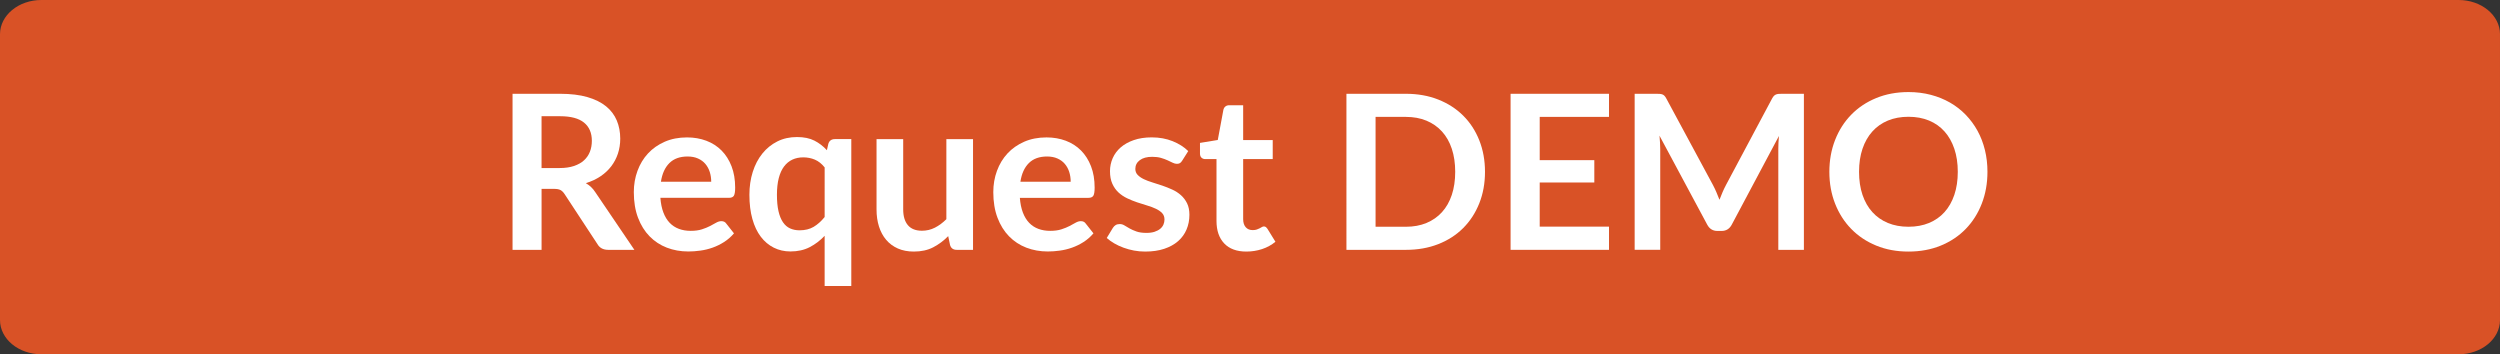
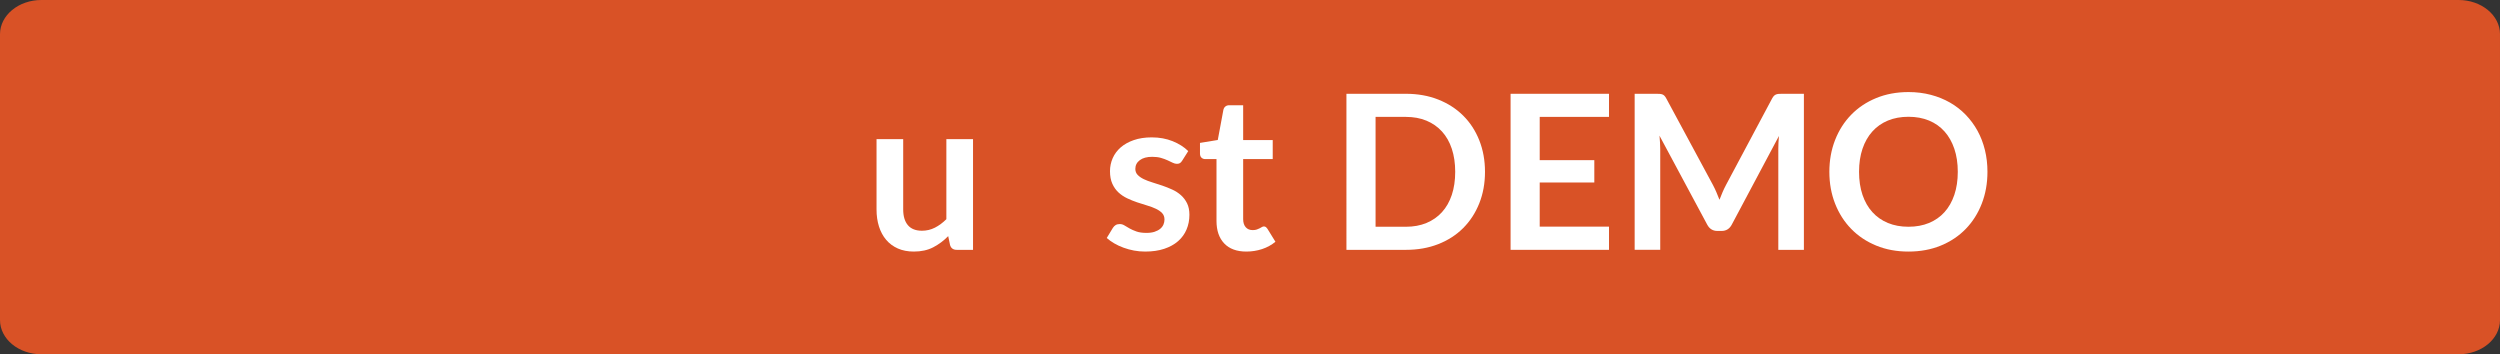
<svg xmlns="http://www.w3.org/2000/svg" version="1.1" id="Layer_1" x="0px" y="0px" viewBox="0 0 266.4 37.75" style="enable-background:new 0 0 266.4 37.75;" xml:space="preserve">
  <rect x="0" y="0" width="266.4" height="37.75" fill="#333333" stroke="none" />
  <style type="text/css">
	.st0{fill:#D95226;}
	.st1{fill:#FFFFFF;}
</style>
  <path class="st0" d="M261.989,37.75H4.411C1.975,37.75,0,36.117,0,34.104V3.646C0,1.632,1.975,0,4.411,0  h257.577c2.436,0,4.411,1.632,4.411,3.646v30.458C266.4,36.117,264.425,37.75,261.989,37.75z" />
  <g>
-     <path class="st1" d="M67.6,26.623h-2.795c-0.528,0-0.912-0.207-1.149-0.621l-3.496-5.324   c-0.131-0.199-0.274-0.341-0.432-0.426c-0.157-0.084-0.389-0.126-0.695-0.126h-1.323v6.497H54.617   V9.994h5.071c1.127,0,2.095,0.117,2.903,0.351c0.81,0.234,1.473,0.562,1.99,0.983   s0.898,0.926,1.144,1.512c0.245,0.587,0.368,1.233,0.368,1.938c0,0.56-0.082,1.089-0.247,1.587   s-0.402,0.95-0.713,1.356c-0.311,0.407-0.694,0.764-1.15,1.07s-0.976,0.548-1.558,0.724   c0.199,0.115,0.383,0.252,0.552,0.408c0.168,0.157,0.322,0.344,0.46,0.559L67.6,26.623z    M59.642,17.906c0.582,0,1.09-0.073,1.523-0.219s0.79-0.347,1.069-0.604   c0.28-0.257,0.489-0.562,0.627-0.914s0.207-0.74,0.207-1.162c0-0.843-0.278-1.491-0.834-1.943   s-1.404-0.679-2.547-0.679h-1.979v5.521H59.642z" />
-     <path class="st1" d="M70.37,21.08c0.046,0.605,0.153,1.129,0.322,1.569   c0.169,0.441,0.391,0.806,0.667,1.093c0.276,0.288,0.604,0.502,0.983,0.645   c0.38,0.142,0.799,0.212,1.259,0.212s0.857-0.053,1.19-0.16c0.334-0.107,0.625-0.227,0.874-0.356   c0.249-0.131,0.468-0.25,0.655-0.357c0.188-0.106,0.37-0.16,0.547-0.16   c0.237,0,0.414,0.088,0.528,0.264l0.817,1.035c-0.314,0.368-0.667,0.677-1.059,0.926   c-0.391,0.249-0.799,0.449-1.225,0.599s-0.858,0.255-1.3,0.315   c-0.44,0.062-0.868,0.093-1.282,0.093c-0.82,0-1.583-0.137-2.288-0.408   c-0.705-0.272-1.318-0.675-1.84-1.208c-0.521-0.532-0.932-1.192-1.23-1.978   c-0.299-0.786-0.449-1.696-0.449-2.731c0-0.805,0.131-1.562,0.392-2.271s0.634-1.326,1.121-1.852   c0.486-0.525,1.081-0.94,1.782-1.248c0.702-0.306,1.493-0.46,2.375-0.46   c0.743,0,1.43,0.119,2.059,0.356c0.629,0.238,1.169,0.585,1.621,1.041s0.808,1.017,1.064,1.679   c0.257,0.664,0.385,1.421,0.385,2.271c0,0.43-0.046,0.719-0.138,0.868S77.934,21.08,77.673,21.08H70.37   z M75.787,19.366c0-0.367-0.052-0.715-0.155-1.04c-0.104-0.326-0.259-0.611-0.466-0.857   c-0.207-0.245-0.47-0.438-0.788-0.58c-0.318-0.143-0.688-0.213-1.109-0.213   c-0.82,0-1.467,0.233-1.938,0.701c-0.472,0.468-0.772,1.131-0.903,1.989H75.787z" />
-     <path class="st1" d="M90.714,14.824v15.651h-2.841v-5.348c-0.468,0.499-0.996,0.901-1.587,1.208   s-1.276,0.46-2.059,0.46c-0.644,0-1.234-0.135-1.771-0.403c-0.537-0.268-0.999-0.657-1.386-1.167   c-0.388-0.51-0.687-1.14-0.897-1.892c-0.211-0.751-0.316-1.61-0.316-2.576   c0-0.874,0.119-1.687,0.356-2.438c0.238-0.752,0.579-1.403,1.023-1.955   c0.445-0.552,0.978-0.983,1.599-1.294s1.318-0.466,2.094-0.466c0.735,0,1.353,0.127,1.851,0.38   c0.499,0.253,0.943,0.594,1.334,1.023l0.15-0.667c0.099-0.346,0.337-0.518,0.713-0.518H90.714z    M87.873,17.837c-0.314-0.391-0.663-0.667-1.046-0.828c-0.384-0.161-0.794-0.241-1.23-0.241   c-0.43,0-0.817,0.08-1.162,0.241s-0.64,0.404-0.886,0.73c-0.245,0.326-0.433,0.74-0.563,1.242   c-0.13,0.502-0.195,1.095-0.195,1.776c0,0.69,0.056,1.275,0.167,1.754   c0.111,0.479,0.271,0.87,0.478,1.173s0.46,0.521,0.759,0.655c0.299,0.135,0.633,0.202,1,0.202   c0.591,0,1.093-0.123,1.507-0.368s0.805-0.595,1.173-1.047V17.837z" />
    <path class="st1" d="M103.686,14.824v11.799h-1.736c-0.376,0-0.613-0.173-0.713-0.518l-0.196-0.943   c-0.482,0.491-1.016,0.888-1.598,1.19c-0.583,0.303-1.27,0.454-2.059,0.454   c-0.645,0-1.214-0.108-1.708-0.327s-0.91-0.527-1.248-0.926c-0.337-0.398-0.592-0.872-0.765-1.421   c-0.173-0.548-0.259-1.151-0.259-1.811v-7.498h2.841v7.498c0,0.721,0.167,1.278,0.5,1.673   c0.334,0.396,0.834,0.593,1.501,0.593c0.49,0,0.95-0.109,1.38-0.328s0.836-0.52,1.219-0.902   v-8.533H103.686z" />
-     <path class="st1" d="M108.676,21.08c0.046,0.605,0.153,1.129,0.322,1.569   c0.169,0.441,0.391,0.806,0.667,1.093c0.276,0.288,0.604,0.502,0.983,0.645   c0.38,0.142,0.799,0.212,1.259,0.212s0.857-0.053,1.19-0.16c0.334-0.107,0.625-0.227,0.874-0.356   c0.249-0.131,0.468-0.25,0.655-0.357c0.188-0.106,0.37-0.16,0.547-0.16   c0.237,0,0.414,0.088,0.528,0.264l0.817,1.035c-0.314,0.368-0.667,0.677-1.059,0.926   c-0.391,0.249-0.799,0.449-1.225,0.599s-0.858,0.255-1.3,0.315   c-0.44,0.062-0.868,0.093-1.282,0.093c-0.82,0-1.583-0.137-2.288-0.408   c-0.705-0.272-1.318-0.675-1.84-1.208c-0.521-0.532-0.932-1.192-1.23-1.978   c-0.299-0.786-0.449-1.696-0.449-2.731c0-0.805,0.131-1.562,0.392-2.271s0.634-1.326,1.121-1.852   c0.486-0.525,1.081-0.94,1.782-1.248c0.702-0.306,1.493-0.46,2.375-0.46   c0.743,0,1.43,0.119,2.059,0.356c0.629,0.238,1.169,0.585,1.621,1.041s0.808,1.017,1.064,1.679   c0.257,0.664,0.385,1.421,0.385,2.271c0,0.43-0.046,0.719-0.138,0.868s-0.269,0.225-0.529,0.225   H108.676z M114.093,19.366c0-0.367-0.052-0.715-0.155-1.04c-0.104-0.326-0.259-0.611-0.466-0.857   c-0.207-0.245-0.47-0.438-0.788-0.58c-0.318-0.143-0.688-0.213-1.109-0.213   c-0.82,0-1.467,0.233-1.938,0.701c-0.472,0.468-0.772,1.131-0.903,1.989H114.093z" />
    <path class="st1" d="M125.972,17.124c-0.076,0.123-0.157,0.209-0.241,0.259   c-0.085,0.05-0.191,0.075-0.322,0.075c-0.138,0-0.285-0.039-0.442-0.115   c-0.157-0.077-0.34-0.163-0.547-0.259s-0.442-0.183-0.707-0.259   c-0.265-0.077-0.577-0.115-0.938-0.115c-0.56,0-0.998,0.119-1.316,0.356   c-0.318,0.238-0.478,0.549-0.478,0.932c0,0.253,0.083,0.466,0.248,0.639   c0.164,0.172,0.383,0.323,0.655,0.454c0.271,0.13,0.581,0.247,0.926,0.351s0.695,0.217,1.052,0.339   c0.356,0.123,0.708,0.263,1.053,0.42s0.653,0.356,0.926,0.598   c0.271,0.242,0.49,0.531,0.655,0.869c0.165,0.337,0.247,0.743,0.247,1.219   c0,0.567-0.102,1.091-0.305,1.569c-0.203,0.479-0.504,0.894-0.902,1.242   c-0.399,0.349-0.892,0.621-1.479,0.816c-0.586,0.195-1.263,0.293-2.029,0.293   c-0.406,0-0.803-0.036-1.19-0.108c-0.387-0.073-0.759-0.175-1.115-0.306   c-0.356-0.13-0.687-0.283-0.989-0.46c-0.303-0.176-0.569-0.367-0.799-0.574l0.655-1.081   c0.084-0.131,0.184-0.23,0.299-0.299c0.115-0.069,0.261-0.104,0.438-0.104   c0.176,0,0.343,0.05,0.5,0.149s0.339,0.207,0.546,0.321c0.207,0.115,0.45,0.223,0.73,0.322   s0.635,0.149,1.063,0.149c0.338,0,0.627-0.04,0.868-0.12c0.242-0.081,0.441-0.187,0.599-0.316   c0.157-0.131,0.271-0.282,0.345-0.454c0.073-0.173,0.109-0.352,0.109-0.535   c0-0.276-0.083-0.502-0.247-0.679c-0.165-0.176-0.384-0.329-0.655-0.46   c-0.272-0.13-0.583-0.247-0.932-0.351c-0.35-0.104-0.706-0.217-1.07-0.339   c-0.363-0.123-0.721-0.267-1.069-0.432s-0.659-0.374-0.932-0.627   c-0.271-0.253-0.49-0.563-0.655-0.932s-0.247-0.812-0.247-1.334c0-0.482,0.096-0.942,0.287-1.38   c0.192-0.437,0.474-0.818,0.846-1.145c0.372-0.325,0.836-0.586,1.392-0.781s1.197-0.294,1.926-0.294   c0.812,0,1.553,0.135,2.22,0.403c0.667,0.268,1.223,0.62,1.668,1.058L125.972,17.124z" />
    <path class="st1" d="M132.815,26.807c-1.027,0-1.815-0.289-2.363-0.868   c-0.549-0.578-0.822-1.378-0.822-2.397v-6.59h-1.208c-0.153,0-0.283-0.05-0.391-0.149   s-0.161-0.249-0.161-0.448v-1.127l1.897-0.311l0.599-3.22c0.038-0.153,0.11-0.272,0.218-0.356   c0.107-0.085,0.245-0.127,0.414-0.127h1.473v3.715h3.15v2.023h-3.15v6.395   c0,0.368,0.09,0.655,0.27,0.862c0.181,0.207,0.428,0.311,0.742,0.311   c0.176,0,0.323-0.021,0.442-0.063s0.223-0.086,0.311-0.132s0.167-0.09,0.236-0.133   c0.068-0.042,0.138-0.062,0.207-0.062c0.084,0,0.152,0.021,0.206,0.062   c0.054,0.043,0.111,0.105,0.173,0.19l0.852,1.38c-0.414,0.345-0.89,0.605-1.427,0.782   C133.946,26.719,133.39,26.807,132.815,26.807z" />
    <path class="st1" d="M158.241,18.309c0,1.219-0.203,2.339-0.609,3.358s-0.978,1.897-1.713,2.633   c-0.736,0.736-1.622,1.308-2.657,1.714s-2.185,0.609-3.449,0.609h-6.337V9.994h6.337   c1.265,0,2.414,0.205,3.449,0.615s1.921,0.981,2.657,1.714c0.735,0.731,1.307,1.607,1.713,2.627   C158.037,15.971,158.241,17.09,158.241,18.309z M155.067,18.309c0-0.912-0.121-1.73-0.362-2.455   s-0.59-1.338-1.046-1.84c-0.457-0.502-1.009-0.888-1.656-1.156   c-0.648-0.269-1.378-0.402-2.19-0.402h-3.232v11.707h3.232c0.812,0,1.542-0.134,2.19-0.402   c0.647-0.269,1.199-0.653,1.656-1.156c0.456-0.502,0.805-1.115,1.046-1.84   S155.067,19.221,155.067,18.309z" />
    <path class="st1" d="M164.071,12.455v4.611h5.819v2.381h-5.819v4.703h7.384v2.473h-10.488V9.994h10.488   V12.455H164.071z" />
    <path class="st1" d="M192.223,9.994v16.629h-2.726V15.882c0-0.429,0.022-0.893,0.068-1.392l-5.025,9.441   c-0.237,0.453-0.602,0.679-1.092,0.679h-0.438c-0.49,0-0.854-0.226-1.093-0.679l-5.083-9.476   c0.023,0.253,0.042,0.502,0.058,0.747c0.016,0.246,0.023,0.472,0.023,0.679v10.741h-2.726V9.994   h2.334c0.139,0,0.257,0.004,0.357,0.012c0.099,0.008,0.189,0.026,0.27,0.058   c0.081,0.03,0.153,0.08,0.219,0.149c0.065,0.068,0.128,0.161,0.189,0.275l4.979,9.234   c0.131,0.246,0.251,0.499,0.362,0.76s0.221,0.528,0.328,0.805c0.107-0.283,0.219-0.558,0.333-0.822   c0.115-0.265,0.238-0.52,0.368-0.765l4.911-9.212c0.061-0.114,0.126-0.207,0.195-0.275   c0.068-0.069,0.144-0.119,0.224-0.149c0.081-0.031,0.171-0.05,0.271-0.058s0.219-0.012,0.356-0.012   H192.223z" />
    <path class="st1" d="M211.783,18.309c0,1.219-0.201,2.348-0.604,3.387s-0.972,1.938-1.708,2.696   c-0.736,0.76-1.621,1.352-2.656,1.777s-2.186,0.638-3.45,0.638c-1.258,0-2.403-0.212-3.438-0.638   s-1.923-1.018-2.662-1.777c-0.74-0.759-1.313-1.657-1.72-2.696s-0.609-2.168-0.609-3.387   s0.203-2.348,0.609-3.387s0.979-1.938,1.72-2.697c0.739-0.759,1.627-1.351,2.662-1.776   s2.181-0.639,3.438-0.639c0.844,0,1.637,0.099,2.381,0.294c0.743,0.195,1.426,0.472,2.047,0.828   s1.179,0.789,1.673,1.299c0.495,0.511,0.914,1.079,1.26,1.708   c0.345,0.629,0.607,1.312,0.787,2.047C211.694,16.722,211.783,17.496,211.783,18.309z M208.621,18.309   c0-0.912-0.123-1.73-0.368-2.455c-0.246-0.725-0.595-1.34-1.047-1.846s-1.002-0.894-1.65-1.162   c-0.647-0.268-1.378-0.402-2.19-0.402s-1.543,0.135-2.19,0.402   c-0.648,0.269-1.2,0.656-1.656,1.162s-0.807,1.121-1.053,1.846   c-0.245,0.725-0.367,1.543-0.367,2.455s0.122,1.73,0.367,2.455   c0.246,0.725,0.597,1.338,1.053,1.84c0.456,0.503,1.008,0.888,1.656,1.156   c0.647,0.269,1.378,0.402,2.19,0.402s1.543-0.134,2.19-0.402   c0.648-0.269,1.198-0.653,1.65-1.156c0.452-0.502,0.801-1.115,1.047-1.84   C208.498,20.039,208.621,19.221,208.621,18.309z" />
  </g>
</svg>